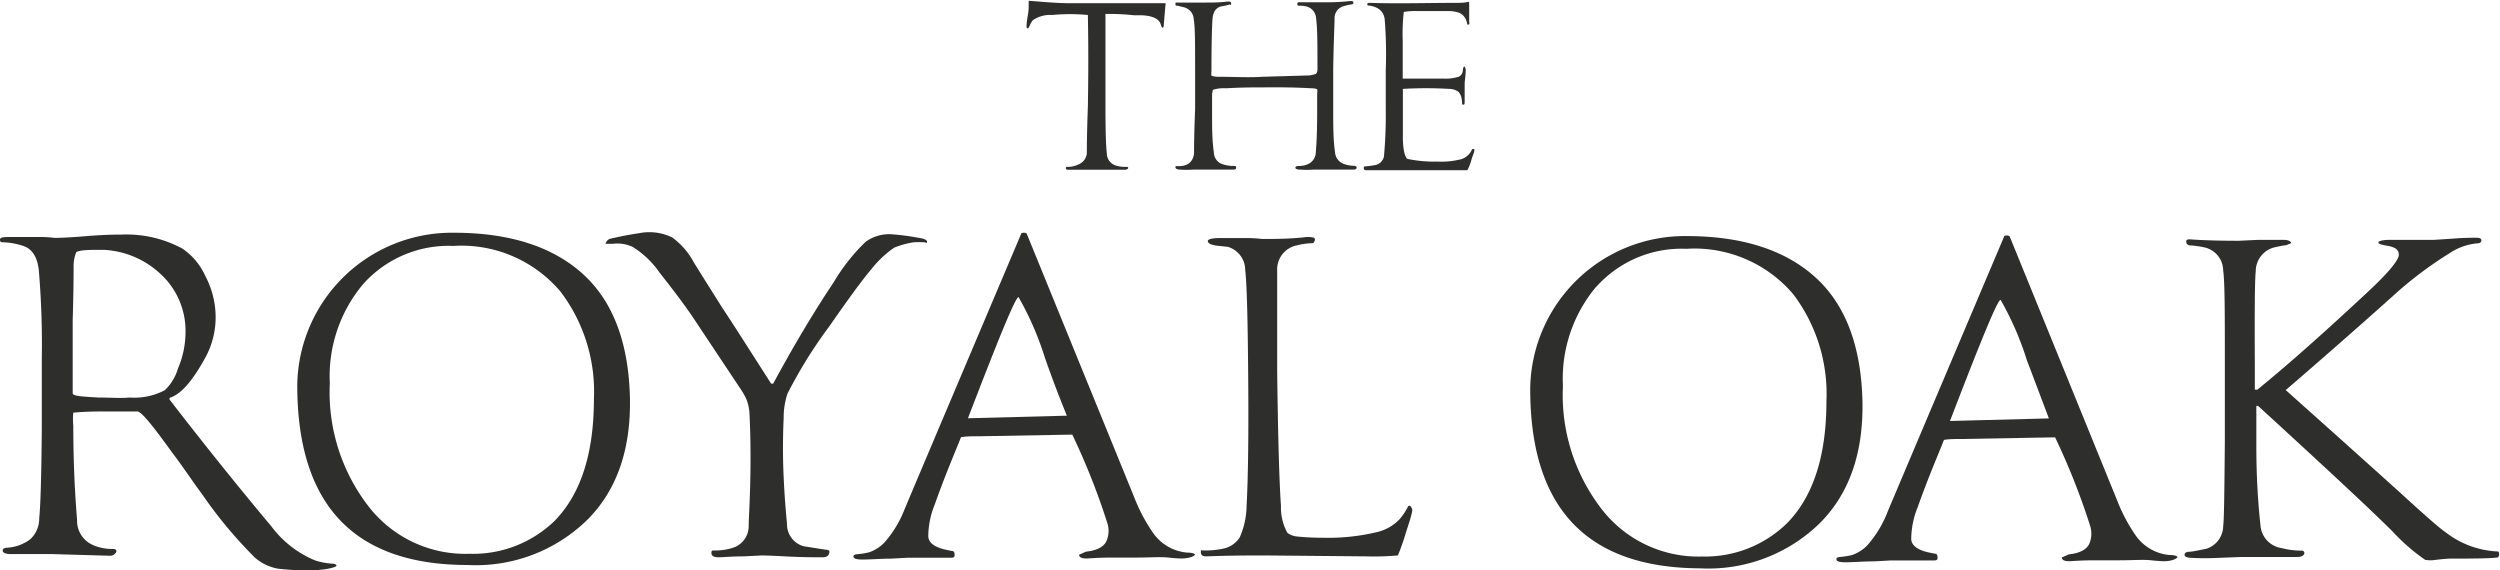
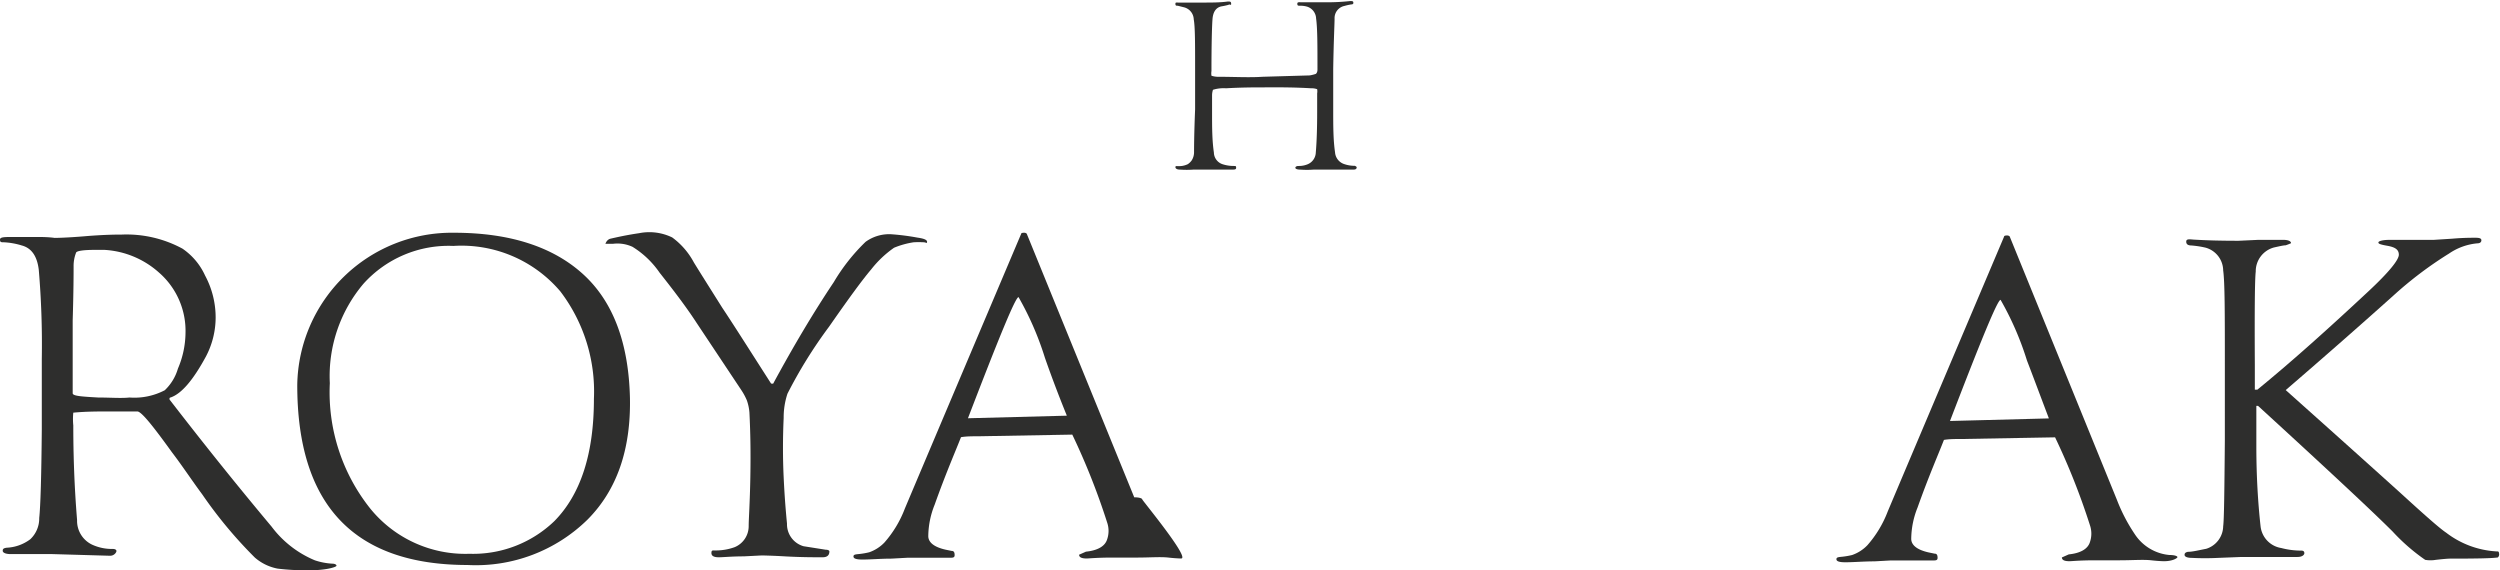
<svg xmlns="http://www.w3.org/2000/svg" viewBox="0 0 165.09 37.66">
  <defs>
    <style>.cls-1{fill:#2e2e2d;}</style>
  </defs>
  <title>royaloak_logo_condensed</title>
  <g id="Layer_2" data-name="Layer 2">
    <g id="Layer_1-2" data-name="Layer 1">
-       <path class="cls-1" d="M76.84,1.76a.09.09,0,0,1-.09.07s-.06-.06-.09-.19v0a.05.05,0,0,1,0,0c-.09-.37-.5-.59-1.22-.63-.16,0-.34,0-.53,0A16.07,16.07,0,0,0,73,.92c0,.31,0,1,0,2.05,0,.75,0,1.65,0,2.69s0,1.52,0,1.33q0,2.39.09,3.14a.84.84,0,0,0,.59.8,2.07,2.07,0,0,0,.69.09c.07,0,.12,0,.13.06s-.07.13-.24.13H73l-.66,0-.71,0h-1c-.16,0-.24,0-.24-.09s0-.1.12-.1a1.56,1.56,0,0,0,.68-.15.89.89,0,0,0,.58-.74c0-.21,0-1.25.07-3.14.06-3.62,0-5.62,0-6a12.42,12.42,0,0,0-2.36,0,2,2,0,0,0-1.28.35,1.37,1.37,0,0,0-.18.3c-.07.16-.12.24-.13.24s-.1,0-.1-.12,0-.28.07-.66.07-.59.07-.61q0-.42,0-.44l.75.06c.69.06,1.27.09,1.73.1l1.71,0c.78,0,1.89,0,3.32,0,.4,0,.75,0,1.06,0l.4,0c.07,0,.09,0,.06.15C76.93.69,76.89,1.2,76.84,1.76Z" />
      <path class="cls-1" d="M89.59,11.05c0,.1-.07.15-.21.15s-.65,0-1.11,0H87.5l-.75,0a6,6,0,0,1-.9,0c-.21,0-.31-.06-.31-.12s.07-.12.21-.12a1.5,1.5,0,0,0,.62-.12.87.87,0,0,0,.52-.77c.06-.69.09-1.59.09-2.67,0-.12,0-.31,0-.58s0-.49,0-.65a.84.84,0,0,0,0-.28,1.07,1.07,0,0,0-.4-.06c-1-.06-2-.07-3.14-.06-.59,0-1.42,0-2.48.06a2.35,2.35,0,0,0-.86.1s-.06.16-.06.37V7.44c0,.93,0,1.82.12,2.63a.83.83,0,0,0,.56.77,2.37,2.37,0,0,0,.78.12c.09,0,.13,0,.13.12s-.1.12-.31.12l-1,0-.71,0-.8,0a6.28,6.28,0,0,1-.89,0c-.19,0-.3-.07-.3-.16s.06-.07.19-.07a1.31,1.31,0,0,0,.63-.13,1,1,0,0,0,.25-.24,1,1,0,0,0,.16-.52c0-.18,0-1.14.07-2.86,0-1,0-1.86,0-2.64,0-1.73,0-2.83-.09-3.3a.85.85,0,0,0-.65-.8l-.4-.1c-.1,0-.16,0-.16-.12s.06-.09.19-.09h1.59c.6,0,1.17,0,1.68-.07.15,0,.22,0,.22.15s-.06,0-.18.07a4,4,0,0,1-.46.1c-.34.07-.55.34-.59.83S80,3,80,4.69A1,1,0,0,0,80,5s.16.06.38.07c1.11,0,2.11.06,3,0l3.11-.09a2.56,2.56,0,0,0,.4-.1S87,4.81,87,4.6c0-1.62,0-2.74-.09-3.38a.85.85,0,0,0-.56-.77,1.54,1.54,0,0,0-.49-.07c-.13,0-.19,0-.19-.13s.1-.1.31-.1h1.48A14.12,14.12,0,0,0,89.16.07c.15,0,.22,0,.21.15a.12.12,0,0,1-.12.07,3.24,3.24,0,0,0-.46.1.82.82,0,0,0-.66.84c0,.34-.06,1.45-.09,3.32,0,.29,0,.74,0,1.34s0,1,0,1.34c0,1.09,0,2,.12,2.82a.88.88,0,0,0,.59.78,2.13,2.13,0,0,0,.72.12S89.59,11,89.59,11.05Z" />
-       <path class="cls-1" d="M97.14,10.65a3.29,3.29,0,0,1-.24.59H95.83l-3.76,0H90.31c-.16,0-.25,0-.25-.12s0-.13.09-.13a6.61,6.61,0,0,0,.72-.1.74.74,0,0,0,.52-.55,30,30,0,0,0,.12-3.14c0-.52,0-1.37,0-2.57a29,29,0,0,0-.07-3.35c-.06-.52-.4-.81-1-.91-.1,0-.15,0-.15-.09s.09-.09.25-.09c1.74.06,3.91,0,5.41,0,.46,0,.78,0,1-.07,0,0,.07,0,.07.07s0,.21,0,.66c0,.18,0,.37,0,.59a.49.49,0,0,1,0,.18c-.07,0-.12,0-.13,0A1,1,0,0,0,96.6,1a.84.84,0,0,0-.32-.18,2.1,2.1,0,0,0-.65-.09c-.5,0-1.58,0-2.12,0a4,4,0,0,0-.81.06,12.88,12.88,0,0,0-.07,1.89c0,.58,0,1.42,0,2.51.32,0,1.27,0,1.72,0s.68,0,1,0a2.78,2.78,0,0,0,1-.13.51.51,0,0,0,.25-.38c0-.19.06-.28.09-.28s.1.07.1.24c0,0,0,.27-.07.81,0,.1,0,.5,0,1.18,0,.19,0,.28-.07.28s-.1,0-.1-.06c0-.43-.12-.71-.3-.83a1.11,1.11,0,0,0-.56-.15,26.09,26.09,0,0,0-3.05,0s0,.5,0,1.4c0,.69,0,1.28,0,1.8,0,.84.15,1.31.29,1.42a8.51,8.51,0,0,0,2,.18,5.14,5.14,0,0,0,1.4-.12,1.13,1.13,0,0,0,.86-.65s0-.06.1-.06.06,0,.07.1S97.23,10.3,97.14,10.65Z" />
      <path class="cls-1" d="M20.11,37.66a15.6,15.6,0,0,1-1.77-.11,3.2,3.2,0,0,1-1.51-.73,29.28,29.28,0,0,1-3.48-4.18c-.67-.9-1.29-1.85-2-2.78-1.29-1.79-2-2.66-2.27-2.69,0,0-.59,0-1.77,0-.81,0-1.63,0-2.47.08a4.25,4.25,0,0,0,0,.84c0,1.85.06,3.93.25,6.25a1.74,1.74,0,0,0,1,1.63,3.13,3.13,0,0,0,1.35.28c.17,0,.25.06.25.14s-.14.31-.42.31l-3.81-.11-1.15,0c-.76,0-1.29,0-1.6,0s-.53-.08-.53-.22.08-.17.25-.2a2.81,2.81,0,0,0,1.57-.56,1.88,1.88,0,0,0,.59-1.4q.13-1.22.17-5.89V23.7a58.21,58.21,0,0,0-.2-5.89c-.11-.9-.48-1.43-1.12-1.6A4.82,4.82,0,0,0,.27,16C.07,16,0,16,0,15.82s.34-.17.93-.17,1.06,0,1.68,0,1,.06,1,.06.7,0,2-.11,2.16-.11,2.44-.11a7.76,7.76,0,0,1,4,.93,4.3,4.3,0,0,1,1.49,1.77,5.85,5.85,0,0,1,.7,2.8,5.55,5.55,0,0,1-.64,2.55C12.77,25.07,12,26,11.26,26.25c-.06,0-.08.06-.06.14,1.71,2.21,3.9,5,6.73,8.38A6.87,6.87,0,0,0,20.79,37a4.33,4.33,0,0,0,1.12.22c.2,0,.31.06.31.14S21.52,37.69,20.11,37.66ZM10.5,18A5.9,5.9,0,0,0,6.88,16.5c-.08,0-.25,0-.56,0-.78,0-1.21.06-1.29.17a2.41,2.41,0,0,0-.17.92c0,.42,0,1.6-.06,3.56,0,3,0,4.63,0,4.82s.67.22,1.68.28c.81,0,1.51.06,2.07,0a4.33,4.33,0,0,0,2.33-.48,3.2,3.2,0,0,0,.87-1.43,6.12,6.12,0,0,0,.5-2.33A5.1,5.1,0,0,0,10.5,18Z" />
      <path class="cls-1" d="M19.63,25.41A10.21,10.21,0,0,1,30,15.37c3.67,0,6.53.93,8.52,2.75s3,4.57,3.08,8.19c.06,3.39-.87,6.06-2.8,8a10.53,10.53,0,0,1-7.93,3Q19.62,37.3,19.63,25.41ZM24,18.74a9.43,9.43,0,0,0-2.22,6.56,12.31,12.31,0,0,0,2.66,8.27,8.08,8.08,0,0,0,6.56,3,7.74,7.74,0,0,0,5.61-2.16q2.61-2.65,2.61-8.07A10.91,10.91,0,0,0,37,19.24a8.56,8.56,0,0,0-7.06-3A7.56,7.56,0,0,0,24,18.74Z" />
      <path class="cls-1" d="M61,16a5.43,5.43,0,0,0-.67,0,5.49,5.49,0,0,0-1.29.36,7,7,0,0,0-1.51,1.43c-.62.73-1.54,2-2.78,3.78A30.66,30.66,0,0,0,52,26a5,5,0,0,0-.25,1.6c-.06,1.32-.06,2.64,0,3.92s.14,2.24.22,3.06a1.51,1.51,0,0,0,1.09,1.49l1.46.23c.17,0,.25.06.25.11,0,.25-.14.39-.45.39-.59,0-1.43,0-2.49-.06s-1.57-.06-1.54-.06l-1.18.06c-.78,0-1.35.06-1.65.06s-.48-.08-.48-.28.08-.17.25-.17a3.65,3.65,0,0,0,1.29-.22,1.5,1.5,0,0,0,.92-1.4c0-.42.08-1.51.11-3.25s0-3-.06-4.23a3.16,3.16,0,0,0-.17-.81,4,4,0,0,0-.36-.67L46,21.32c-.65-1-1.46-2.07-2.44-3.31a6,6,0,0,0-1.79-1.71,2.37,2.37,0,0,0-1.29-.2c-.34,0-.5,0-.5,0s.08-.28.34-.34c.48-.11,1.12-.25,1.88-.36a3.45,3.45,0,0,1,2.19.28,4.9,4.9,0,0,1,1.43,1.65c.36.59,1,1.6,1.88,3,.67,1,1.74,2.69,3.22,5,0,0,0,0,.06,0a.1.1,0,0,0,.08,0c1.32-2.44,2.63-4.65,4-6.7a12.6,12.6,0,0,1,2.1-2.66,2.64,2.64,0,0,1,1.71-.5,15.61,15.61,0,0,1,1.71.22c.42.06.64.14.64.28S61.15,16,61,16Z" />
-       <path class="cls-1" d="M78,36.88s-.31,0-.84-.06-1.23,0-2.07,0c-.14,0-.67,0-1.65,0s-1.54.06-1.68.06c-.34,0-.5-.08-.5-.25,0,0,.14-.06.45-.2.78-.08,1.26-.36,1.4-.81a1.71,1.71,0,0,0,0-1.12,45.51,45.51,0,0,0-2.3-5.8l-6.2.11c-.42,0-.81,0-1.15.06-.36.92-1,2.38-1.74,4.46a5.68,5.68,0,0,0-.42,2.07c0,.42.39.73,1.15.9l.39.08c.14,0,.2.08.2.28s-.17.17-.48.17-.73,0-1.43,0-1.09,0-1.18,0l-1.09.06c-.7,0-1.35.06-1.91.06-.39,0-.59-.06-.59-.2s.14-.14.42-.17a4.93,4.93,0,0,0,.62-.11,2.56,2.56,0,0,0,1-.64,7.29,7.29,0,0,0,1.35-2.24q1.56-3.7,7.68-18.14c0-.06.08-.08.2-.08a.24.24,0,0,1,.17.06L74.9,32.84a11.31,11.31,0,0,0,1.21,2.3,3.06,3.06,0,0,0,2.27,1.35c.36,0,.53.08.53.14S78.61,36.88,78,36.88ZM69,23.62a20.1,20.1,0,0,0-1.74-4c-.2,0-1.29,2.66-3.34,8l6.53-.17C69.86,26,69.38,24.71,69,23.62Z" />
-       <path class="cls-1" d="M92.84,35.17a14.27,14.27,0,0,1-.53,1.51,18.66,18.66,0,0,1-2.13.06l-6.62-.06c-1,0-2.27,0-3.9.06-.25,0-.36-.08-.36-.28s.06-.11.14-.11a5.71,5.71,0,0,0,1.43-.14,1.69,1.69,0,0,0,1-.73,5.34,5.34,0,0,0,.45-2.1c.08-1.37.14-4.06.11-8s-.08-6.48-.2-7.54a1.6,1.6,0,0,0-1.15-1.54l-.76-.08c-.36-.06-.53-.14-.56-.28s.25-.22.84-.22,1,0,1.68,0,1,.06,1.07.06c.81,0,1.74,0,2.78-.11a1.52,1.52,0,0,1,.5,0c.14,0,.22.08.2.17s-.06.22-.17.22a4.34,4.34,0,0,0-1,.14,1.61,1.61,0,0,0-1.32,1.54c0,.5,0,2.75,0,6.76q.08,6.48.25,8.91a3.45,3.45,0,0,0,.42,1.77,1.22,1.22,0,0,0,.67.25c.59.06,1.12.08,1.65.08a13.78,13.78,0,0,0,3.67-.39,3,3,0,0,0,1.43-.84,4.23,4.23,0,0,0,.53-.79.12.12,0,0,1,.17-.08.3.3,0,0,1,.08.14C93.35,33.6,93.18,34.13,92.84,35.17Z" />
-       <path class="cls-1" d="M101.05,25.59a10.21,10.21,0,0,1,10.34-10c3.67,0,6.53.93,8.52,2.75s3,4.57,3.08,8.19c.06,3.39-.87,6.06-2.8,8a10.53,10.53,0,0,1-7.93,3Q101,37.48,101.05,25.59Zm4.37-6.67a9.44,9.44,0,0,0-2.21,6.56,12.31,12.31,0,0,0,2.66,8.27,8.08,8.08,0,0,0,6.56,3A7.74,7.74,0,0,0,118,34.56q2.61-2.65,2.61-8.07a10.91,10.91,0,0,0-2.19-7.06,8.56,8.56,0,0,0-7.06-3A7.56,7.56,0,0,0,105.43,18.92Z" />
+       <path class="cls-1" d="M78,36.88s-.31,0-.84-.06-1.23,0-2.07,0c-.14,0-.67,0-1.65,0s-1.54.06-1.68.06c-.34,0-.5-.08-.5-.25,0,0,.14-.06.45-.2.78-.08,1.26-.36,1.4-.81a1.71,1.71,0,0,0,0-1.12,45.51,45.51,0,0,0-2.3-5.8l-6.2.11c-.42,0-.81,0-1.15.06-.36.92-1,2.38-1.74,4.46a5.68,5.68,0,0,0-.42,2.07c0,.42.39.73,1.15.9l.39.08c.14,0,.2.08.2.28s-.17.17-.48.17-.73,0-1.43,0-1.09,0-1.18,0l-1.09.06c-.7,0-1.35.06-1.91.06-.39,0-.59-.06-.59-.2s.14-.14.42-.17a4.93,4.93,0,0,0,.62-.11,2.56,2.56,0,0,0,1-.64,7.29,7.29,0,0,0,1.35-2.24q1.56-3.7,7.68-18.14c0-.06.08-.08.2-.08a.24.24,0,0,1,.17.06L74.9,32.84c.36,0,.53.08.53.14S78.61,36.88,78,36.88ZM69,23.62a20.1,20.1,0,0,0-1.74-4c-.2,0-1.29,2.66-3.34,8l6.53-.17C69.86,26,69.38,24.71,69,23.62Z" />
      <path class="cls-1" d="M142.9,37.06s-.31,0-.84-.06-1.23,0-2.07,0c-.14,0-.67,0-1.65,0s-1.54.06-1.68.06c-.34,0-.5-.08-.5-.25,0,0,.14-.06.45-.2.78-.08,1.26-.36,1.4-.81a1.72,1.72,0,0,0,0-1.12,45.44,45.44,0,0,0-2.3-5.8l-6.19.11c-.42,0-.81,0-1.15.06-.36.93-1,2.38-1.74,4.46a5.67,5.67,0,0,0-.42,2.07c0,.42.39.73,1.15.9l.39.08c.14,0,.2.08.2.28s-.17.17-.48.17-.73,0-1.43,0-1.09,0-1.18,0l-1.09.06c-.7,0-1.35.06-1.91.06-.39,0-.59-.06-.59-.2s.14-.14.42-.17a5,5,0,0,0,.62-.11,2.57,2.57,0,0,0,1-.64,7.29,7.29,0,0,0,1.35-2.24q1.56-3.7,7.68-18.14c0-.06.08-.08.2-.08a.24.24,0,0,1,.17.06L139.79,33a11.28,11.28,0,0,0,1.2,2.3,3.06,3.06,0,0,0,2.27,1.35c.36,0,.53.08.53.14S143.49,37.06,142.9,37.06ZM133.85,23.8a19.94,19.94,0,0,0-1.74-4c-.2,0-1.29,2.66-3.34,8l6.53-.17C134.75,26.18,134.27,24.89,133.85,23.8Z" />
      <path class="cls-1" d="M164.95,36.81c-.36.06-1.4.08-3.17.08q-.21,0-.93.08a2.06,2.06,0,0,1-.7,0A12.82,12.82,0,0,1,158,35.1c-1.32-1.32-4.29-4.09-8.89-8.3H149v2.66c0,2,.11,3.76.28,5.3a1.63,1.63,0,0,0,1.37,1.43,5.13,5.13,0,0,0,1.32.17c.14,0,.2.06.2.17s-.14.25-.45.25h-2.13c-.9,0-1.43,0-1.57,0l-1.54.06a17.11,17.11,0,0,1-1.74,0c-.31,0-.48-.08-.48-.2s.08-.17.22-.2c.31,0,.73-.11,1.21-.2a1.59,1.59,0,0,0,1.12-1.49c.06-.42.08-2.3.11-5.63V26.63c0-1.12,0-2,0-2.55,0-3.36,0-5.44-.11-6.22a1.58,1.58,0,0,0-1.18-1.51,6.37,6.37,0,0,0-.92-.14c-.22,0-.34-.08-.34-.25s.14-.17.45-.14q1.26.08,3,.08l1.29-.06c.87,0,1.43,0,1.68,0s.5.06.5.22a3,3,0,0,1-.36.14c-.14,0-.39.06-.76.14a1.63,1.63,0,0,0-1.21,1.6c-.06.48-.08,2.52-.06,6.14,0,.42,0,1,0,1.65h.17c2.36-1.93,4.79-4.12,7.34-6.5,1.35-1.26,2-2.07,2-2.41s-.25-.5-.76-.59-.59-.14-.59-.22.25-.17.73-.17h1.54c.76,0,1.2,0,1.37,0l1.26-.08c.7-.06,1.2-.06,1.51-.06s.39.06.39.17-.08.2-.28.2a3.93,3.93,0,0,0-1.85.67,25.2,25.2,0,0,0-3.67,2.77c-2.13,1.91-4.51,4-7.12,6.25,2.16,1.93,4.68,4.18,7.54,6.76,1.6,1.46,2.61,2.36,3.06,2.66a6,6,0,0,0,3.28,1.23c.14,0,.2,0,.2.11A.28.28,0,0,1,164.95,36.81Z" />
    </g>
  </g>
</svg>